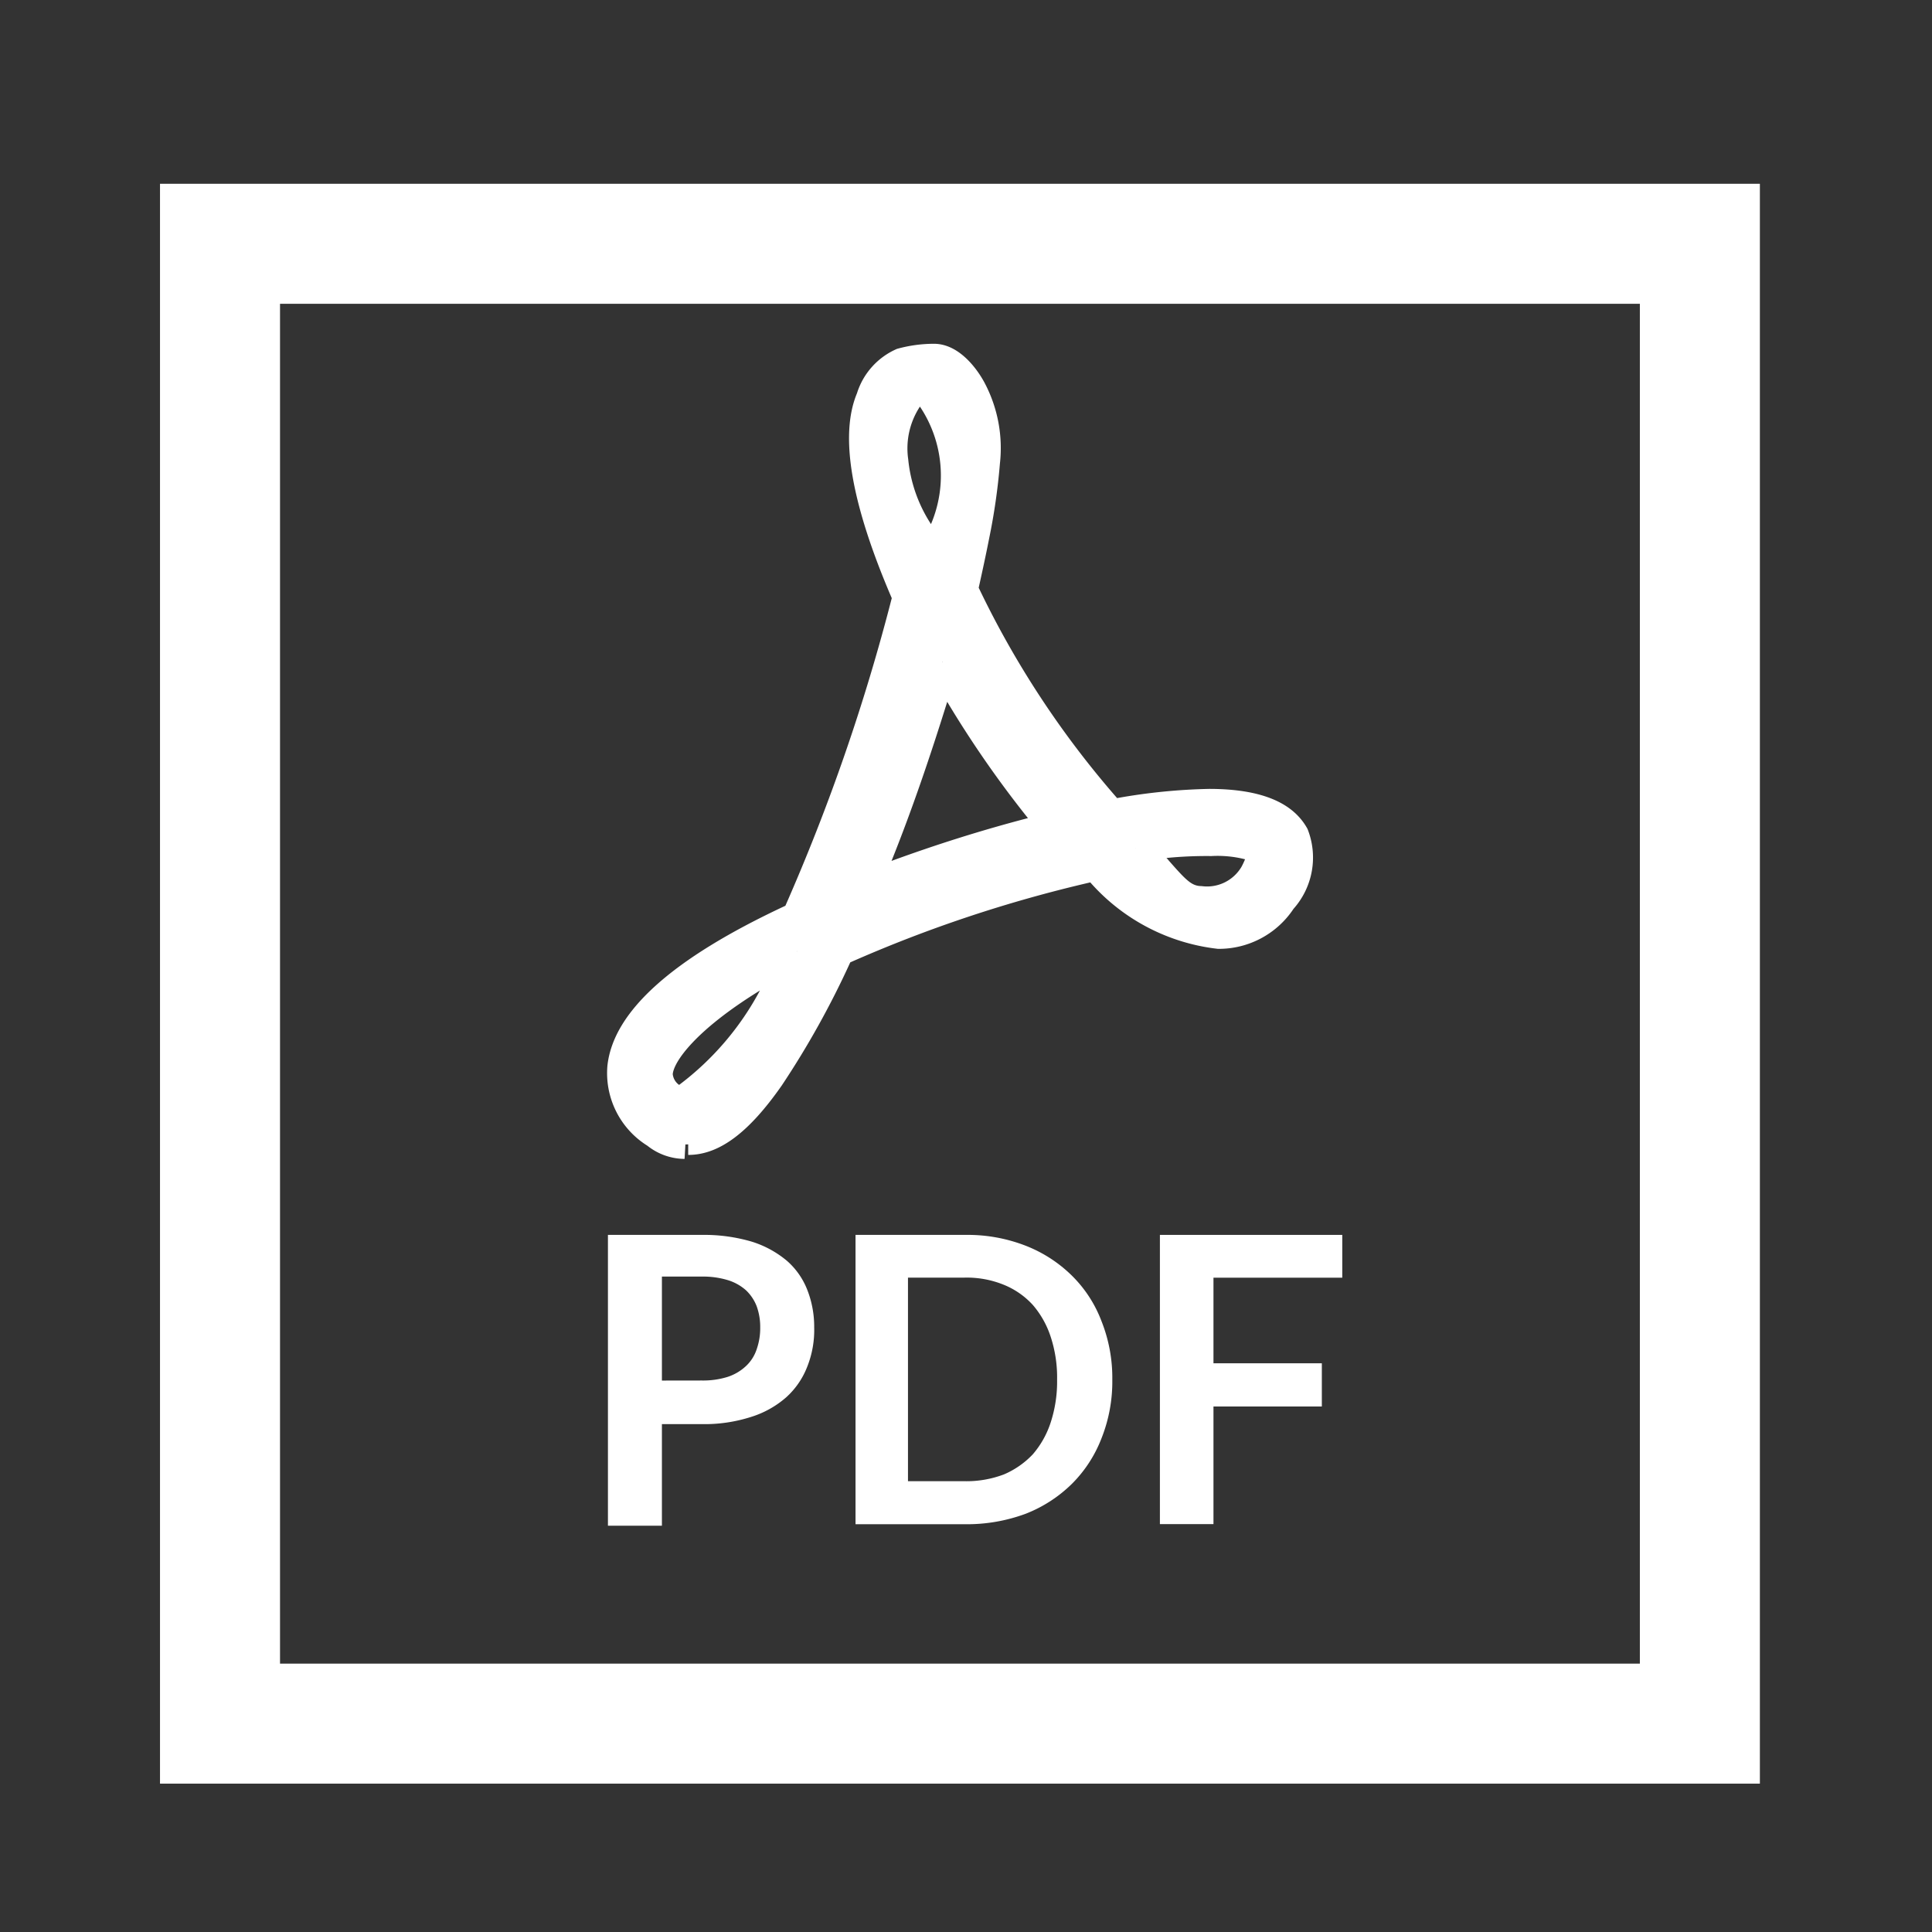
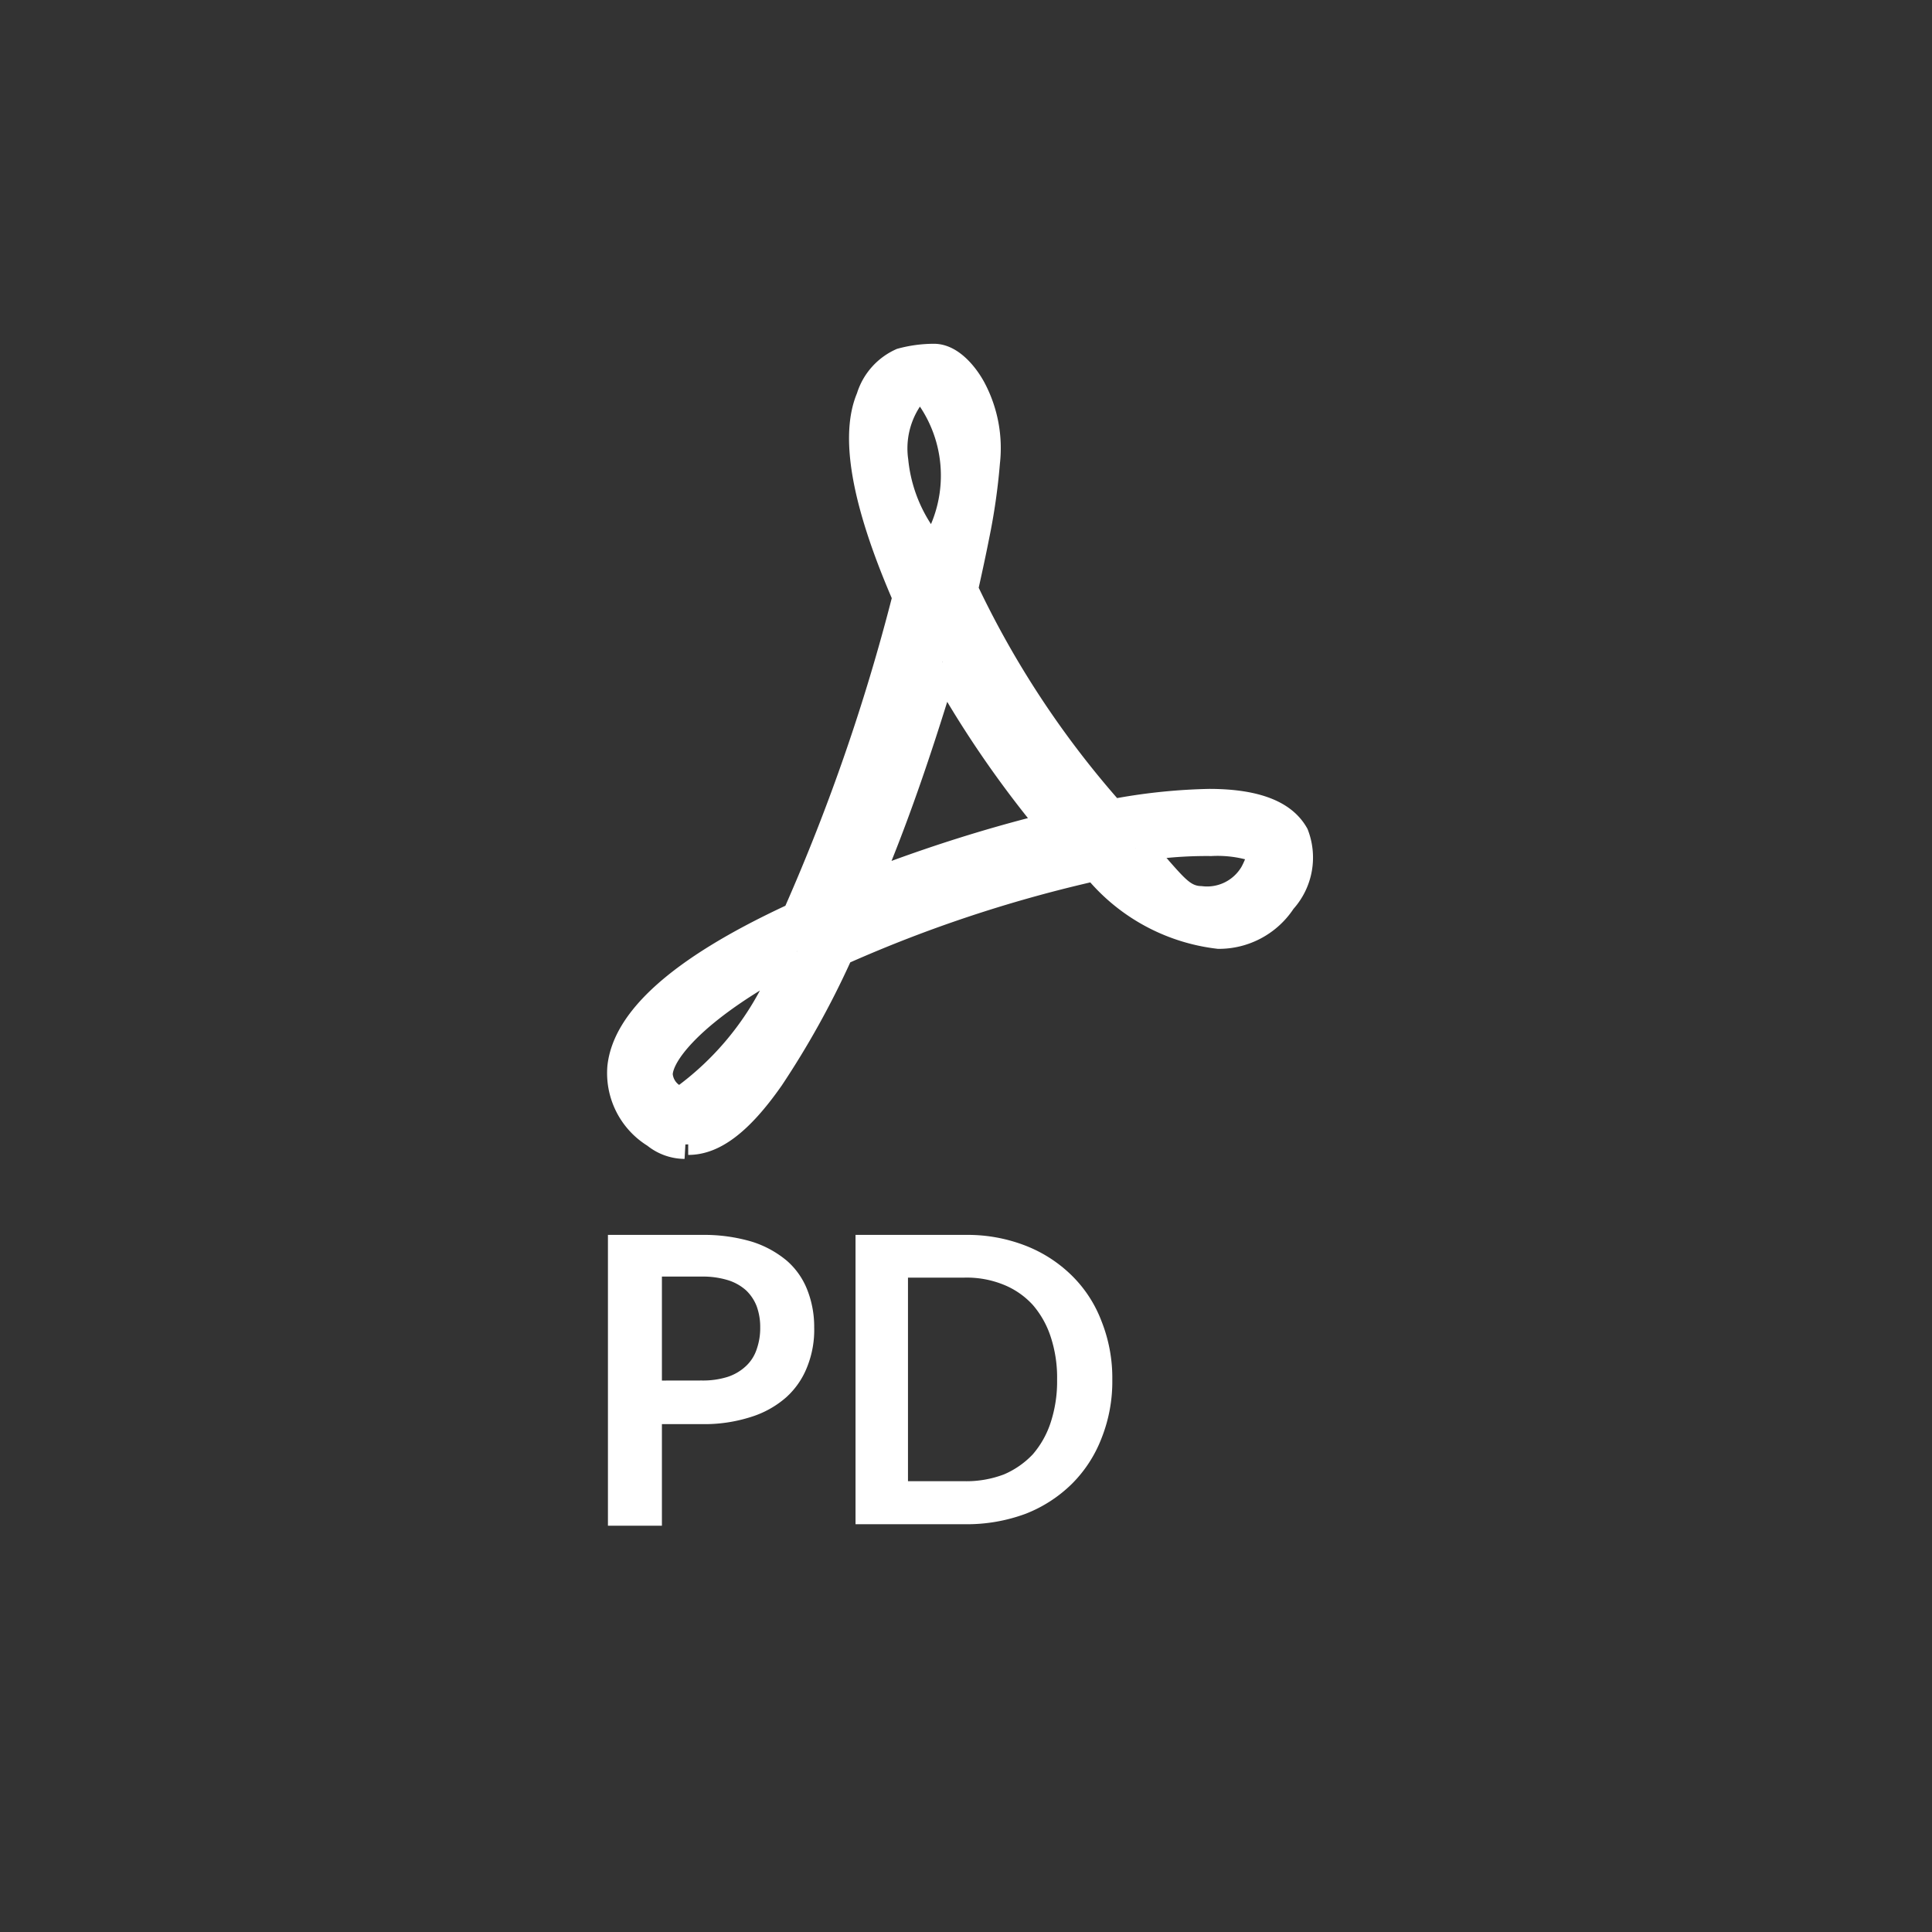
<svg xmlns="http://www.w3.org/2000/svg" width="33" height="33" viewBox="0 0 33 33">
  <rect x="0" y="0" width="33" height="33" fill="#333333" stroke="none" />
  <defs>
    <style>.a{fill:none;}.b{fill:#fff;}</style>
  </defs>
  <g transform="translate(0 0.404)">
    <rect class="a" width="33" height="33" transform="translate(0 -0.404)" />
-     <rect class="a" width="33" height="33" transform="translate(0 -0.404)" />
-     <path class="b" d="M31.327,31.327H4V4H31.327ZM6.05,29.277H29.277V6.05H6.05Z" transform="translate(-1.267 -1.265)" />
    <path class="b" d="M20.691,8.772c-1.107.854,0,3.013.314,2.733a2.333,2.333,0,0,0-.314-2.733m.342,4.741a36.591,36.591,0,0,1-1.366,3.846A24.731,24.731,0,0,1,22.9,16.335a17.435,17.435,0,0,1-1.872-2.781M24.326,16.7c.588.615.738.922,1.12.922a.956.956,0,0,0,.888-.43,1.92,1.92,0,0,0,.164-.4c-.089-.061-.212-.191-.854-.191a8.505,8.505,0,0,0-1.319.1m-5.78,1.769c-1.653.9-2.323,1.646-2.371,2.05,0,.068-.034.253.328.519a5.112,5.112,0,0,0,2.05-2.582m-1.927,3.293a.806.806,0,0,1-.478-.164,1.237,1.237,0,0,1-.56-1.141c.1-.833,1.093-1.7,2.985-2.582A35.252,35.252,0,0,0,20.466,12.4c-.5-1.107-.984-2.535-.629-3.416a.963.963,0,0,1,.56-.615A2.617,2.617,0,0,1,20.9,8.28c.266,0,.512.321.635.533a2.186,2.186,0,0,1,.191,1.325,9.885,9.885,0,0,1-.184,1.264c-.061.307-.123.608-.2.915a16.594,16.594,0,0,0,2.535,3.846,9.223,9.223,0,0,1,1.674-.178c.786,0,1.257.184,1.448.567a1.066,1.066,0,0,1-.2,1.1,1.325,1.325,0,0,1-1.107.6,3.307,3.307,0,0,1-2.1-1.161,23.822,23.822,0,0,0-4.4,1.435,14.79,14.79,0,0,1-1.182,2.166c-.512.731-.95,1.073-1.366,1.073" transform="translate(-4.937 -2.621)" />
    <path class="b" d="M16.5,21.923a1.032,1.032,0,0,1-.635-.225,1.462,1.462,0,0,1-.683-1.366c.1-.922,1.093-1.824,3.04-2.733a34.118,34.118,0,0,0,1.817-5.254c-.683-1.592-.9-2.767-.594-3.5a1.223,1.223,0,0,1,.683-.758A2.364,2.364,0,0,1,20.759,8h0c.444,0,.758.458.874.683a2.384,2.384,0,0,1,.253,1.366,10.658,10.658,0,0,1-.184,1.278c-.055.28-.116.56-.178.84a15.87,15.87,0,0,0,2.364,3.593,10.036,10.036,0,0,1,1.571-.157c.888,0,1.435.232,1.681.683a1.319,1.319,0,0,1-.239,1.366,1.53,1.53,0,0,1-1.291.683A3.416,3.416,0,0,1,23.43,17.2a22.961,22.961,0,0,0-4.1,1.366,15.029,15.029,0,0,1-1.168,2.1c-.567.813-1.073,1.189-1.6,1.189v-.512c.342,0,.724-.314,1.175-.963A14.463,14.463,0,0,0,18.9,18.261l-.02-.014.089-.041a23.685,23.685,0,0,1,4.447-1.455h.137l.1.1a3.122,3.122,0,0,0,1.92,1.093,1.052,1.052,0,0,0,.888-.492.806.806,0,0,0,.2-.9c-.13-.266-.54-.41-1.209-.41a9.25,9.25,0,0,0-1.619.178H23.7l-.1-.109A16.341,16.341,0,0,1,21.025,12.3l-.041-.082v-.082c.048-.2.089-.417.137-.622l-.061.075a.355.355,0,0,1-.369.068,1.271,1.271,0,0,1-.574-.683,11.457,11.457,0,0,0,.465,1.2l.034.082v.089a34.746,34.746,0,0,1-1.906,5.506l-.041.089-.082.041c-2.248,1.052-2.781,1.872-2.835,2.377a.963.963,0,0,0,.437.895.526.526,0,0,0,.342.123ZM20.52,9.073a1.3,1.3,0,0,0-.2.9,2.466,2.466,0,0,0,.389,1.107A2.118,2.118,0,0,0,20.52,9.073Zm.15-.588h0a2.2,2.2,0,0,1,.642,1.25,1.8,1.8,0,0,0-.109-.868c-.13-.239-.314-.389-.4-.389Zm-.369.068A.683.683,0,0,0,19.926,9a1.366,1.366,0,0,0-.1.43,1.537,1.537,0,0,1,.506-.874ZM16.325,21.247l-.1-.075c-.43-.314-.451-.581-.437-.751.075-.615.963-1.421,2.507-2.261l.123.225.232.109a5.372,5.372,0,0,1-2.2,2.733Zm1.462-2.2c-1.107.683-1.469,1.216-1.489,1.428a.26.26,0,0,0,.109.184A4.9,4.9,0,0,0,17.787,19.047Zm7.631-1.271H25.3c-.369,0-.588-.232-.909-.594-.1-.116-.219-.246-.369-.4l.184-.178-.041-.253a8.881,8.881,0,0,1,1.366-.1,1.462,1.462,0,0,1,.991.225l.137.109v.178a2.145,2.145,0,0,1-.191.465,1.243,1.243,0,0,1-1.052.553Zm-.683-.991.041.048c.294.335.389.43.553.43a.683.683,0,0,0,.683-.328,1.175,1.175,0,0,0,.061-.13,1.913,1.913,0,0,0-.574-.055,7.044,7.044,0,0,0-.779.034Zm-5.623.97.232-.56a38.784,38.784,0,0,0,1.325-3.819l.246.068.225-.123A17.38,17.38,0,0,0,23.013,16.1l.26.314-.4.1a24.942,24.942,0,0,0-3.218,1.052ZM20.991,14.1c-.287.922-.6,1.845-.956,2.733.765-.28,1.544-.526,2.33-.731a18.07,18.07,0,0,1-1.387-2Z" transform="translate(-4.807 -2.532)" />
    <path class="b" d="M16.805,30.28a2.869,2.869,0,0,1,.854.116,1.735,1.735,0,0,1,.6.328,1.271,1.271,0,0,1,.348.5,1.722,1.722,0,0,1,.116.635,1.7,1.7,0,0,1-.123.683,1.366,1.366,0,0,1-.355.512,1.653,1.653,0,0,1-.6.335,2.6,2.6,0,0,1-.84.123h-.683v1.735H15.2V30.28Zm0,2.487a1.407,1.407,0,0,0,.437-.061.834.834,0,0,0,.314-.184.683.683,0,0,0,.184-.287,1.086,1.086,0,0,0,.061-.376,1.032,1.032,0,0,0-.061-.362.745.745,0,0,0-.184-.273.833.833,0,0,0-.307-.171,1.455,1.455,0,0,0-.444-.061h-.683v1.776Z" transform="translate(-4.816 -9.591)" />
    <path class="b" d="M25.776,32.753a2.617,2.617,0,0,1-.184,1,2.227,2.227,0,0,1-.506.779,2.33,2.33,0,0,1-.792.512,2.883,2.883,0,0,1-1.025.178H21.39V30.28h1.879a2.733,2.733,0,0,1,1.025.184,2.33,2.33,0,0,1,.792.512,2.166,2.166,0,0,1,.506.779,2.617,2.617,0,0,1,.184,1Zm-.943,0a2.22,2.22,0,0,0-.109-.731,1.578,1.578,0,0,0-.307-.547,1.366,1.366,0,0,0-.492-.342,1.674,1.674,0,0,0-.683-.123h-.956v3.477h.956a1.81,1.81,0,0,0,.683-.116,1.476,1.476,0,0,0,.492-.342,1.578,1.578,0,0,0,.307-.547A2.248,2.248,0,0,0,24.833,32.753Z" transform="translate(-6.777 -9.591)" />
-     <path class="b" d="M29.915,31.011v1.462h1.851v.738H29.915v2.009H29V30.28h3.115v.731Z" transform="translate(-9.188 -9.591)" />
  </g>
</svg>